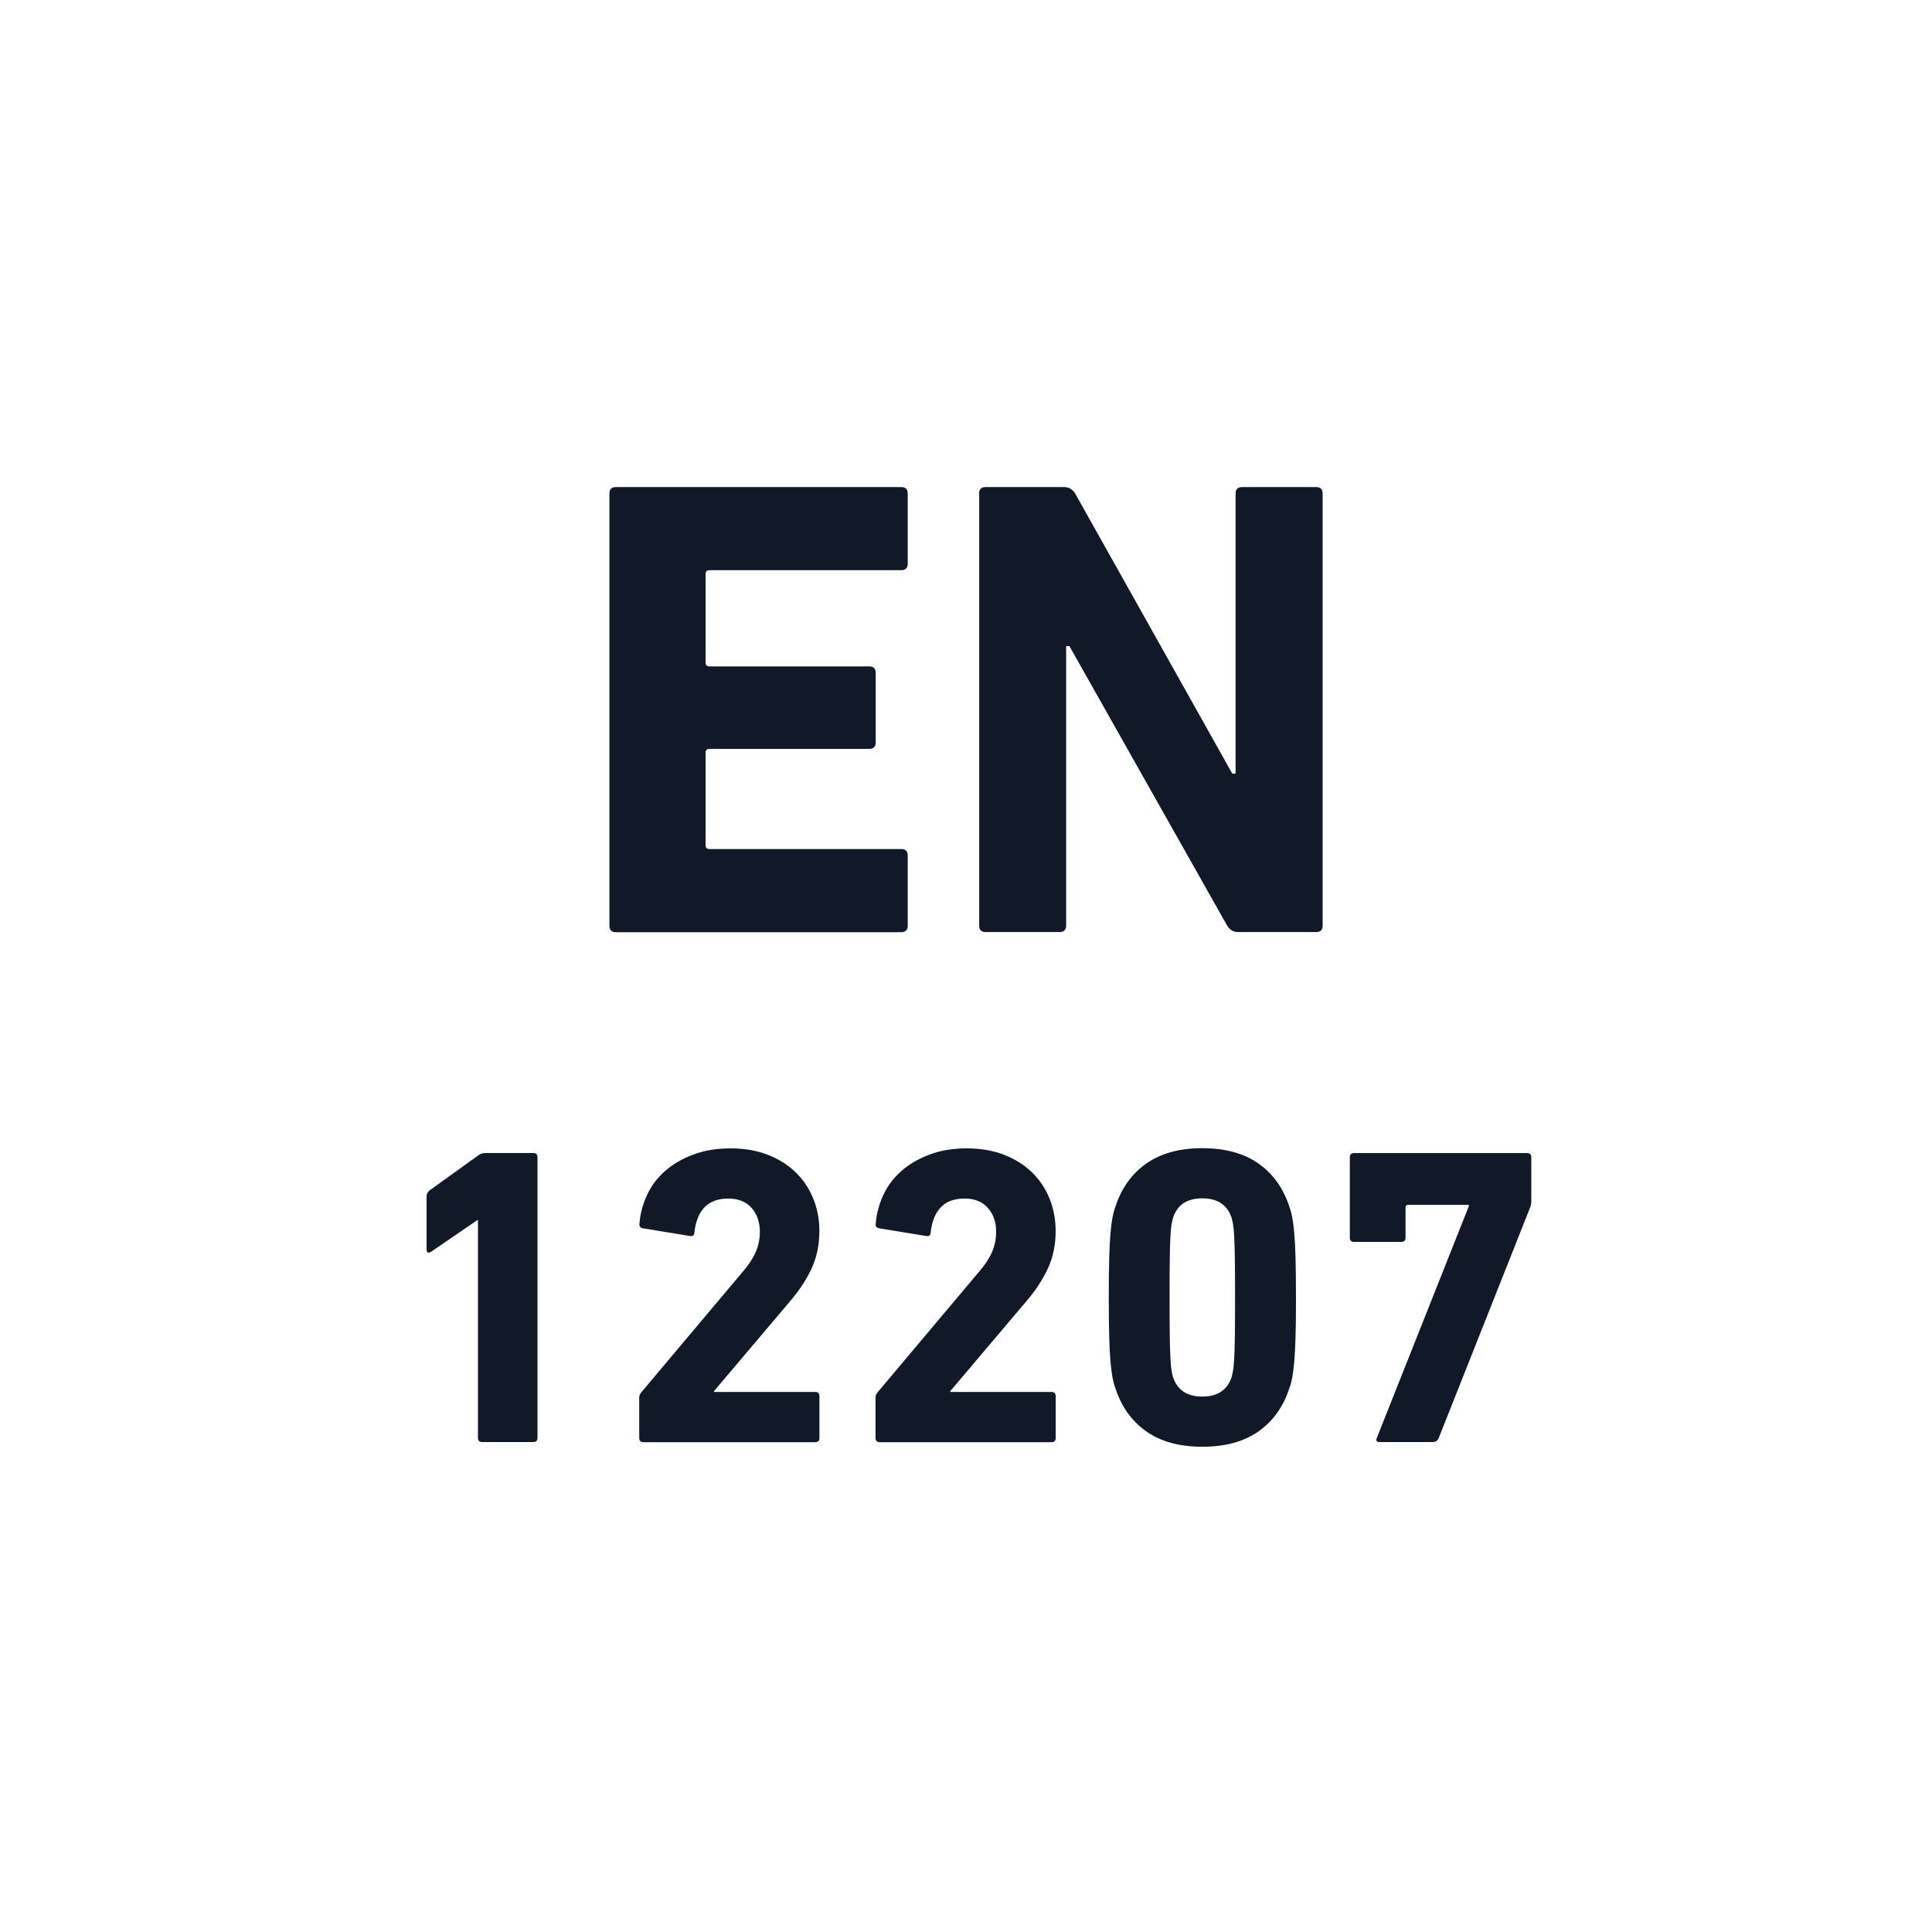
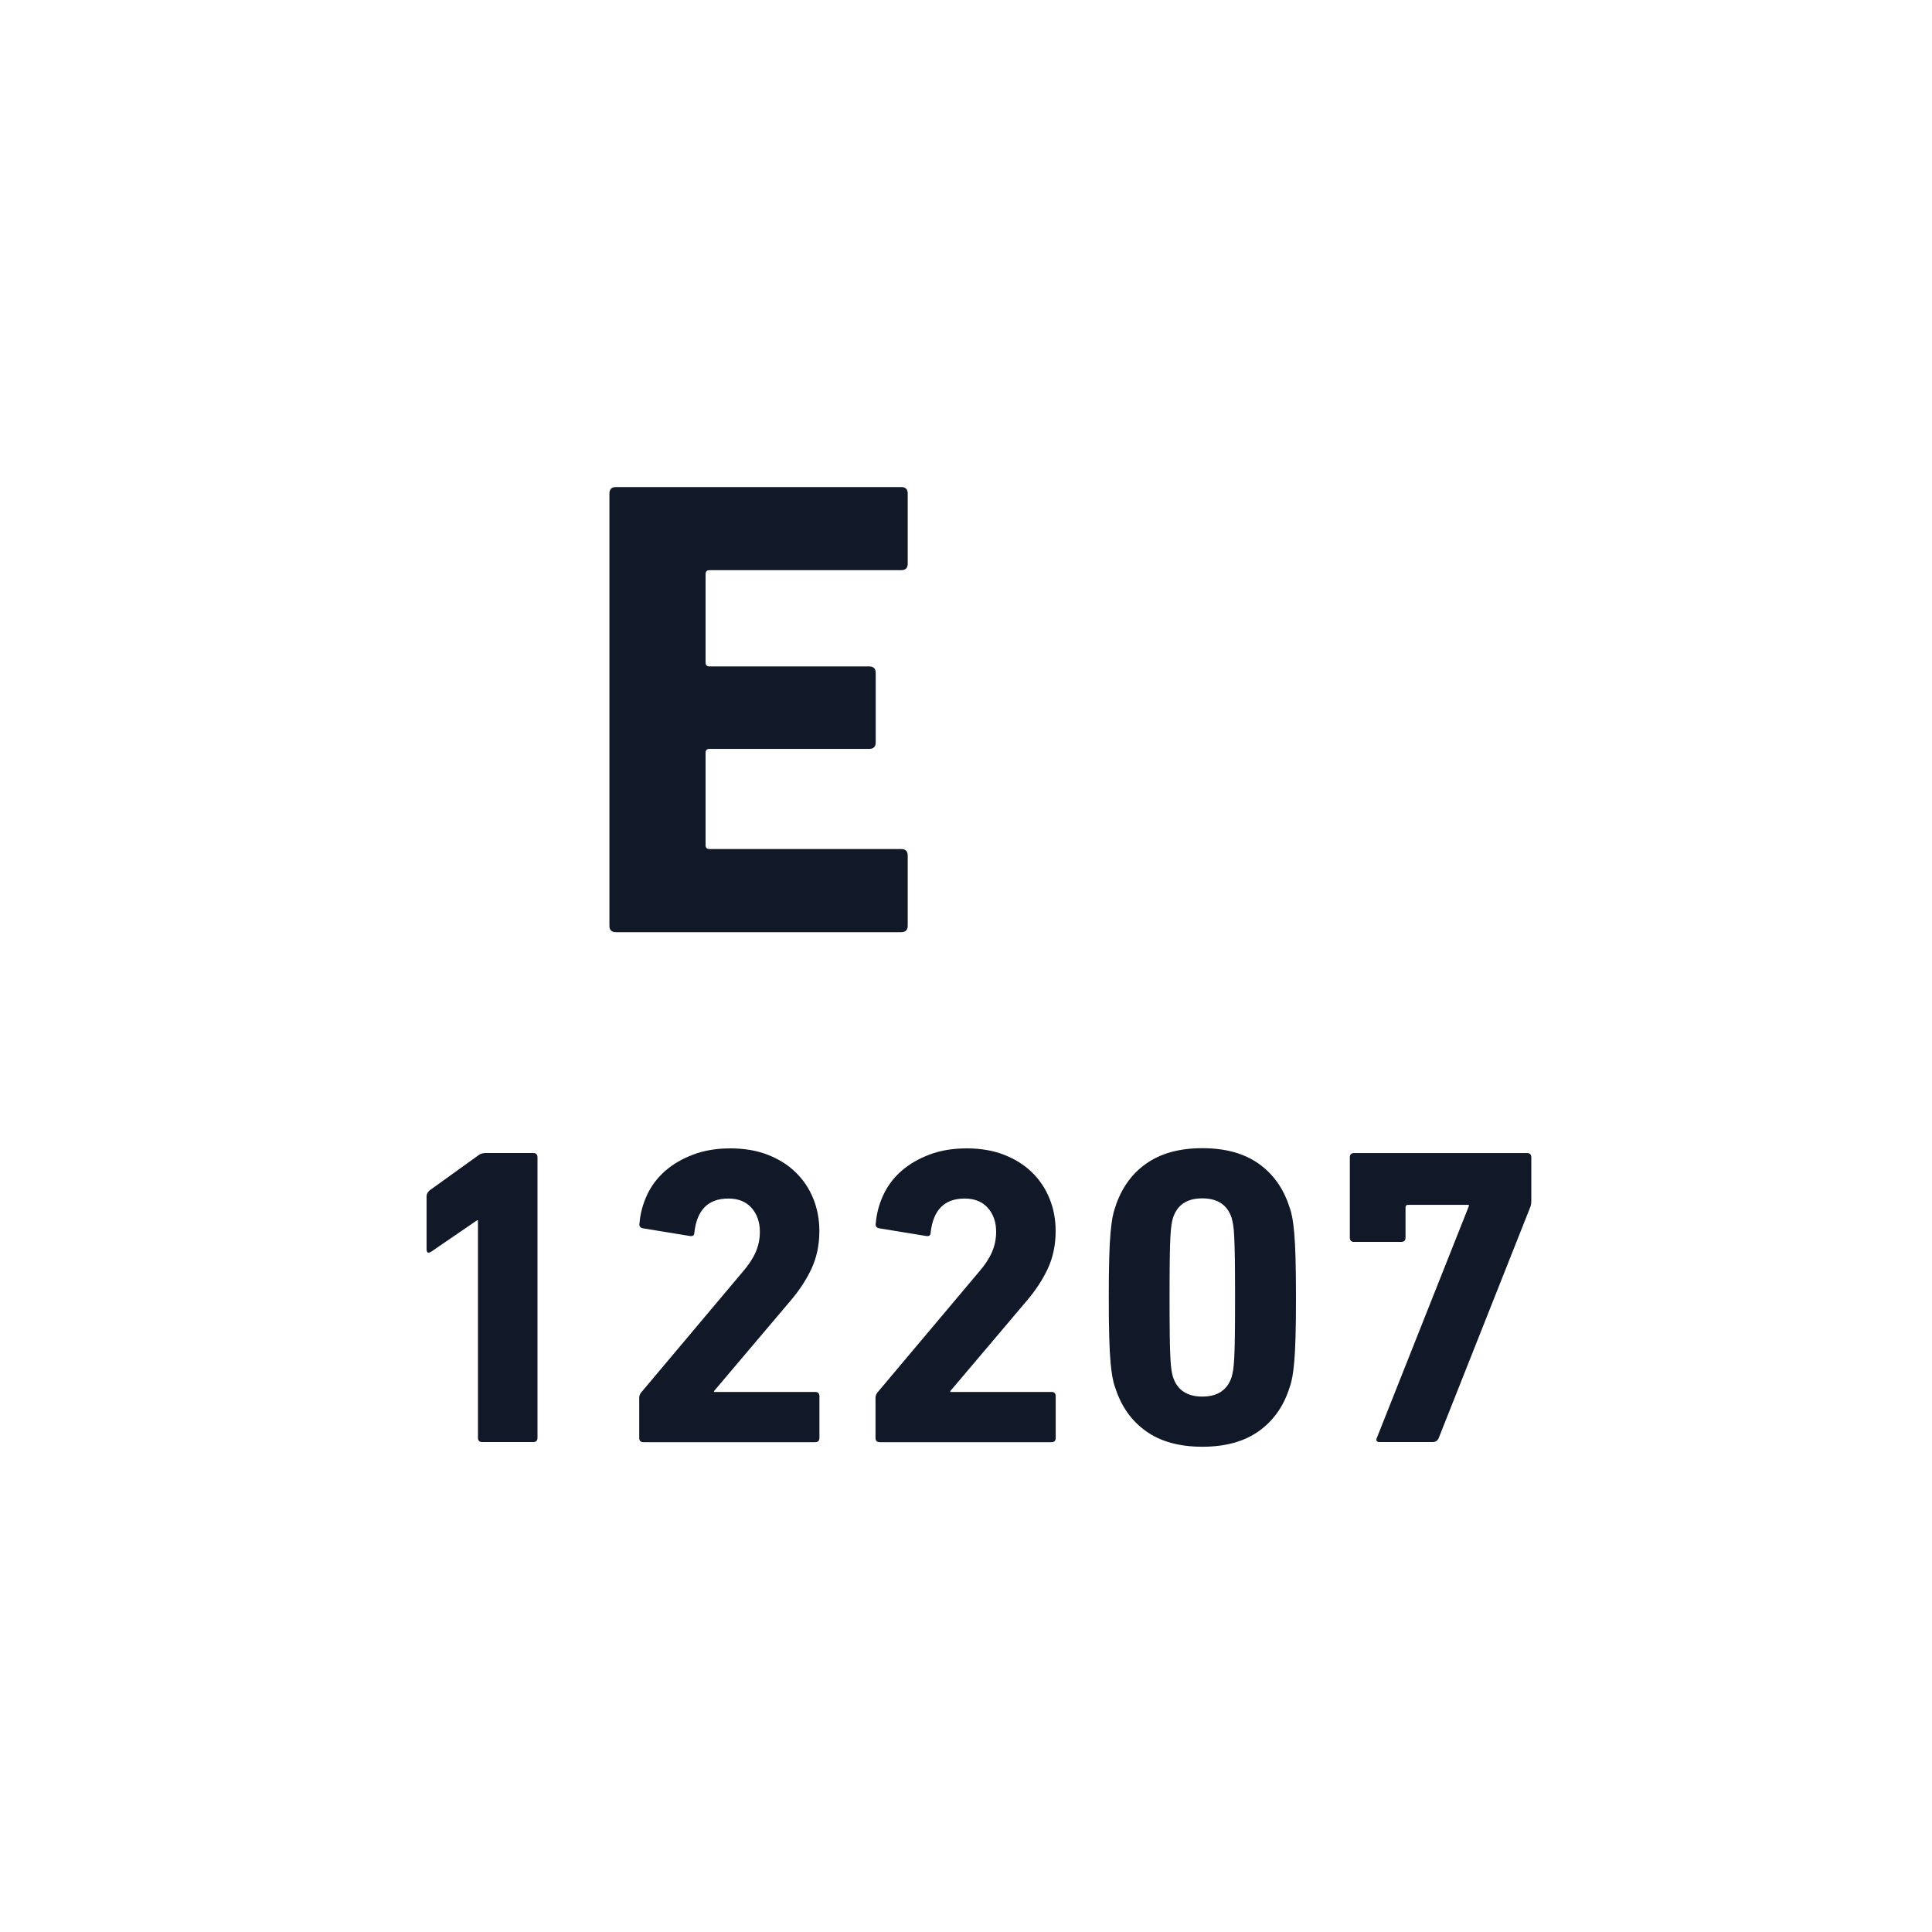
<svg xmlns="http://www.w3.org/2000/svg" id="Layer_1" data-name="Layer 1" width="300" height="300" version="1.1" viewBox="0 0 300 300">
  <defs>
    <style>
      .cls-1 {
        fill: #111827;
      }

      .cls-1, .cls-2 {
        stroke-width: 0px;
      }

      .cls-2 {
        fill: #fff;
      }
    </style>
  </defs>
-   <rect class="cls-2" width="300" height="300" />
  <g>
    <path class="cls-1" d="M94.63,76.65c0-.68.34-1.02,1.01-1.02h44.3c.68,0,1.01.34,1.01,1.02v10.87c0,.68-.34,1.02-1.01,1.02h-29.77c-.41,0-.61.2-.61.61v13.72c0,.41.2.61.61.61h24.79c.68,0,1.02.34,1.02,1.02v10.77c0,.68-.34,1.02-1.02,1.02h-24.79c-.41,0-.61.2-.61.61v14.33c0,.41.2.61.61.61h29.77c.68,0,1.01.34,1.01,1.02v10.87c0,.68-.34,1.02-1.01,1.02h-44.3c-.68,0-1.01-.34-1.01-1.02v-67.06Z" />
-     <path class="cls-1" d="M152.03,76.65c0-.68.34-1.02,1.01-1.02h12.19c.74,0,1.32.34,1.73,1.02l24.39,43.48h.51v-43.48c0-.68.34-1.02,1.02-1.02h11.48c.68,0,1.02.34,1.02,1.02v67.06c0,.68-.34,1.02-1.02,1.02h-12.09c-.75,0-1.32-.34-1.73-1.02l-24.48-43.38h-.51v43.38c0,.68-.34,1.02-1.01,1.02h-11.48c-.68,0-1.01-.34-1.01-1.02v-67.06Z" />
    <path class="cls-1" d="M74.23,189.47h-.13l-7.13,4.88c-.49.31-.73.18-.73-.4v-8.18c0-.35.16-.66.46-.92l7.52-5.41c.31-.26.7-.4,1.19-.4h7.39c.44,0,.66.22.66.66v43.56c0,.44-.22.66-.66.66h-7.92c-.44,0-.66-.22-.66-.66v-33.79Z" />
    <path class="cls-1" d="M99.25,217.12c0-.35.11-.66.33-.92l15.77-18.74c.88-1.01,1.54-2.01,1.98-3,.44-.99.66-2.06.66-3.2,0-1.49-.43-2.73-1.29-3.7-.86-.97-2.06-1.45-3.6-1.45-3.13,0-4.88,1.76-5.28,5.28,0,.44-.24.62-.73.53l-7.26-1.19c-.44-.09-.62-.35-.53-.79.13-1.54.53-3.01,1.19-4.42.66-1.41,1.59-2.64,2.8-3.7,1.21-1.06,2.66-1.9,4.36-2.54,1.69-.64,3.62-.96,5.78-.96s4.08.33,5.78.99c1.69.66,3.14,1.56,4.32,2.71,1.19,1.15,2.1,2.5,2.74,4.07.64,1.56.96,3.25.96,5.06,0,2.16-.41,4.11-1.22,5.85-.81,1.74-1.93,3.43-3.33,5.06l-11.81,13.95v.13h15.71c.44,0,.66.22.66.66v6.48c0,.44-.22.66-.66.66h-26.66c-.44,0-.66-.22-.66-.66v-6.14Z" />
    <path class="cls-1" d="M135.94,217.12c0-.35.11-.66.33-.92l15.77-18.74c.88-1.01,1.54-2.01,1.98-3,.44-.99.66-2.06.66-3.2,0-1.49-.43-2.73-1.29-3.7s-2.06-1.45-3.6-1.45c-3.13,0-4.88,1.76-5.28,5.28,0,.44-.24.62-.73.53l-7.26-1.19c-.44-.09-.62-.35-.53-.79.13-1.54.53-3.01,1.19-4.42.66-1.41,1.59-2.64,2.8-3.7,1.21-1.06,2.66-1.9,4.36-2.54,1.69-.64,3.62-.96,5.78-.96s4.08.33,5.78.99c1.69.66,3.14,1.56,4.32,2.71,1.19,1.15,2.1,2.5,2.74,4.07.64,1.56.96,3.25.96,5.06,0,2.16-.41,4.11-1.22,5.85-.81,1.74-1.93,3.43-3.33,5.06l-11.81,13.95v.13h15.71c.44,0,.66.22.66.66v6.48c0,.44-.22.66-.66.66h-26.66c-.44,0-.66-.22-.66-.66v-6.14Z" />
    <path class="cls-1" d="M173.17,215.47c-.18-.48-.32-1.02-.43-1.62-.11-.6-.21-1.39-.3-2.38-.09-.99-.16-2.28-.2-3.86-.05-1.58-.07-3.63-.07-6.14s.02-4.55.07-6.14c.04-1.59.11-2.87.2-3.86.09-.99.19-1.78.3-2.38.11-.59.25-1.13.43-1.62.92-2.9,2.52-5.16,4.79-6.77,2.27-1.61,5.18-2.41,8.74-2.41s6.48.8,8.75,2.41c2.27,1.61,3.86,3.86,4.79,6.77.18.48.32,1.02.43,1.62.11.6.21,1.39.3,2.38s.15,2.28.2,3.86c.04,1.58.07,3.63.07,6.14s-.02,4.55-.07,6.14c-.05,1.59-.11,2.87-.2,3.86s-.19,1.78-.3,2.38c-.11.59-.25,1.13-.43,1.62-.92,2.9-2.52,5.16-4.79,6.77-2.27,1.61-5.18,2.41-8.75,2.41s-6.48-.8-8.74-2.41c-2.27-1.61-3.86-3.86-4.79-6.77ZM182.14,213.82c.66,2.02,2.18,3.04,4.55,3.04s3.89-1.01,4.56-3.04c.09-.31.16-.66.23-1.06s.12-1.02.17-1.88.08-2.02.1-3.5c.02-1.47.03-3.44.03-5.91s-.01-4.43-.03-5.91c-.02-1.47-.06-2.64-.1-3.5s-.1-1.48-.17-1.88-.14-.75-.23-1.06c-.66-2.02-2.18-3.04-4.56-3.04s-3.89,1.01-4.55,3.04c-.09.31-.17.66-.23,1.06-.07.4-.12,1.02-.17,1.88-.05.86-.08,2.02-.1,3.5-.02,1.48-.03,3.44-.03,5.91s.01,4.43.03,5.91c.02,1.47.05,2.64.1,3.5.04.86.1,1.48.17,1.88.06.4.14.75.23,1.06Z" />
    <path class="cls-1" d="M228.08,187.29v-.2h-9.44c-.26,0-.39.13-.39.4v4.69c0,.44-.22.66-.66.66h-7.33c-.44,0-.66-.22-.66-.66v-12.47c0-.44.22-.66.66-.66h26.86c.44,0,.66.22.66.66v6.86c0,.26-.04.53-.13.79l-14.26,35.97c-.18.39-.48.59-.92.59h-8.25c-.48,0-.62-.24-.39-.73l14.25-35.9Z" />
  </g>
</svg>